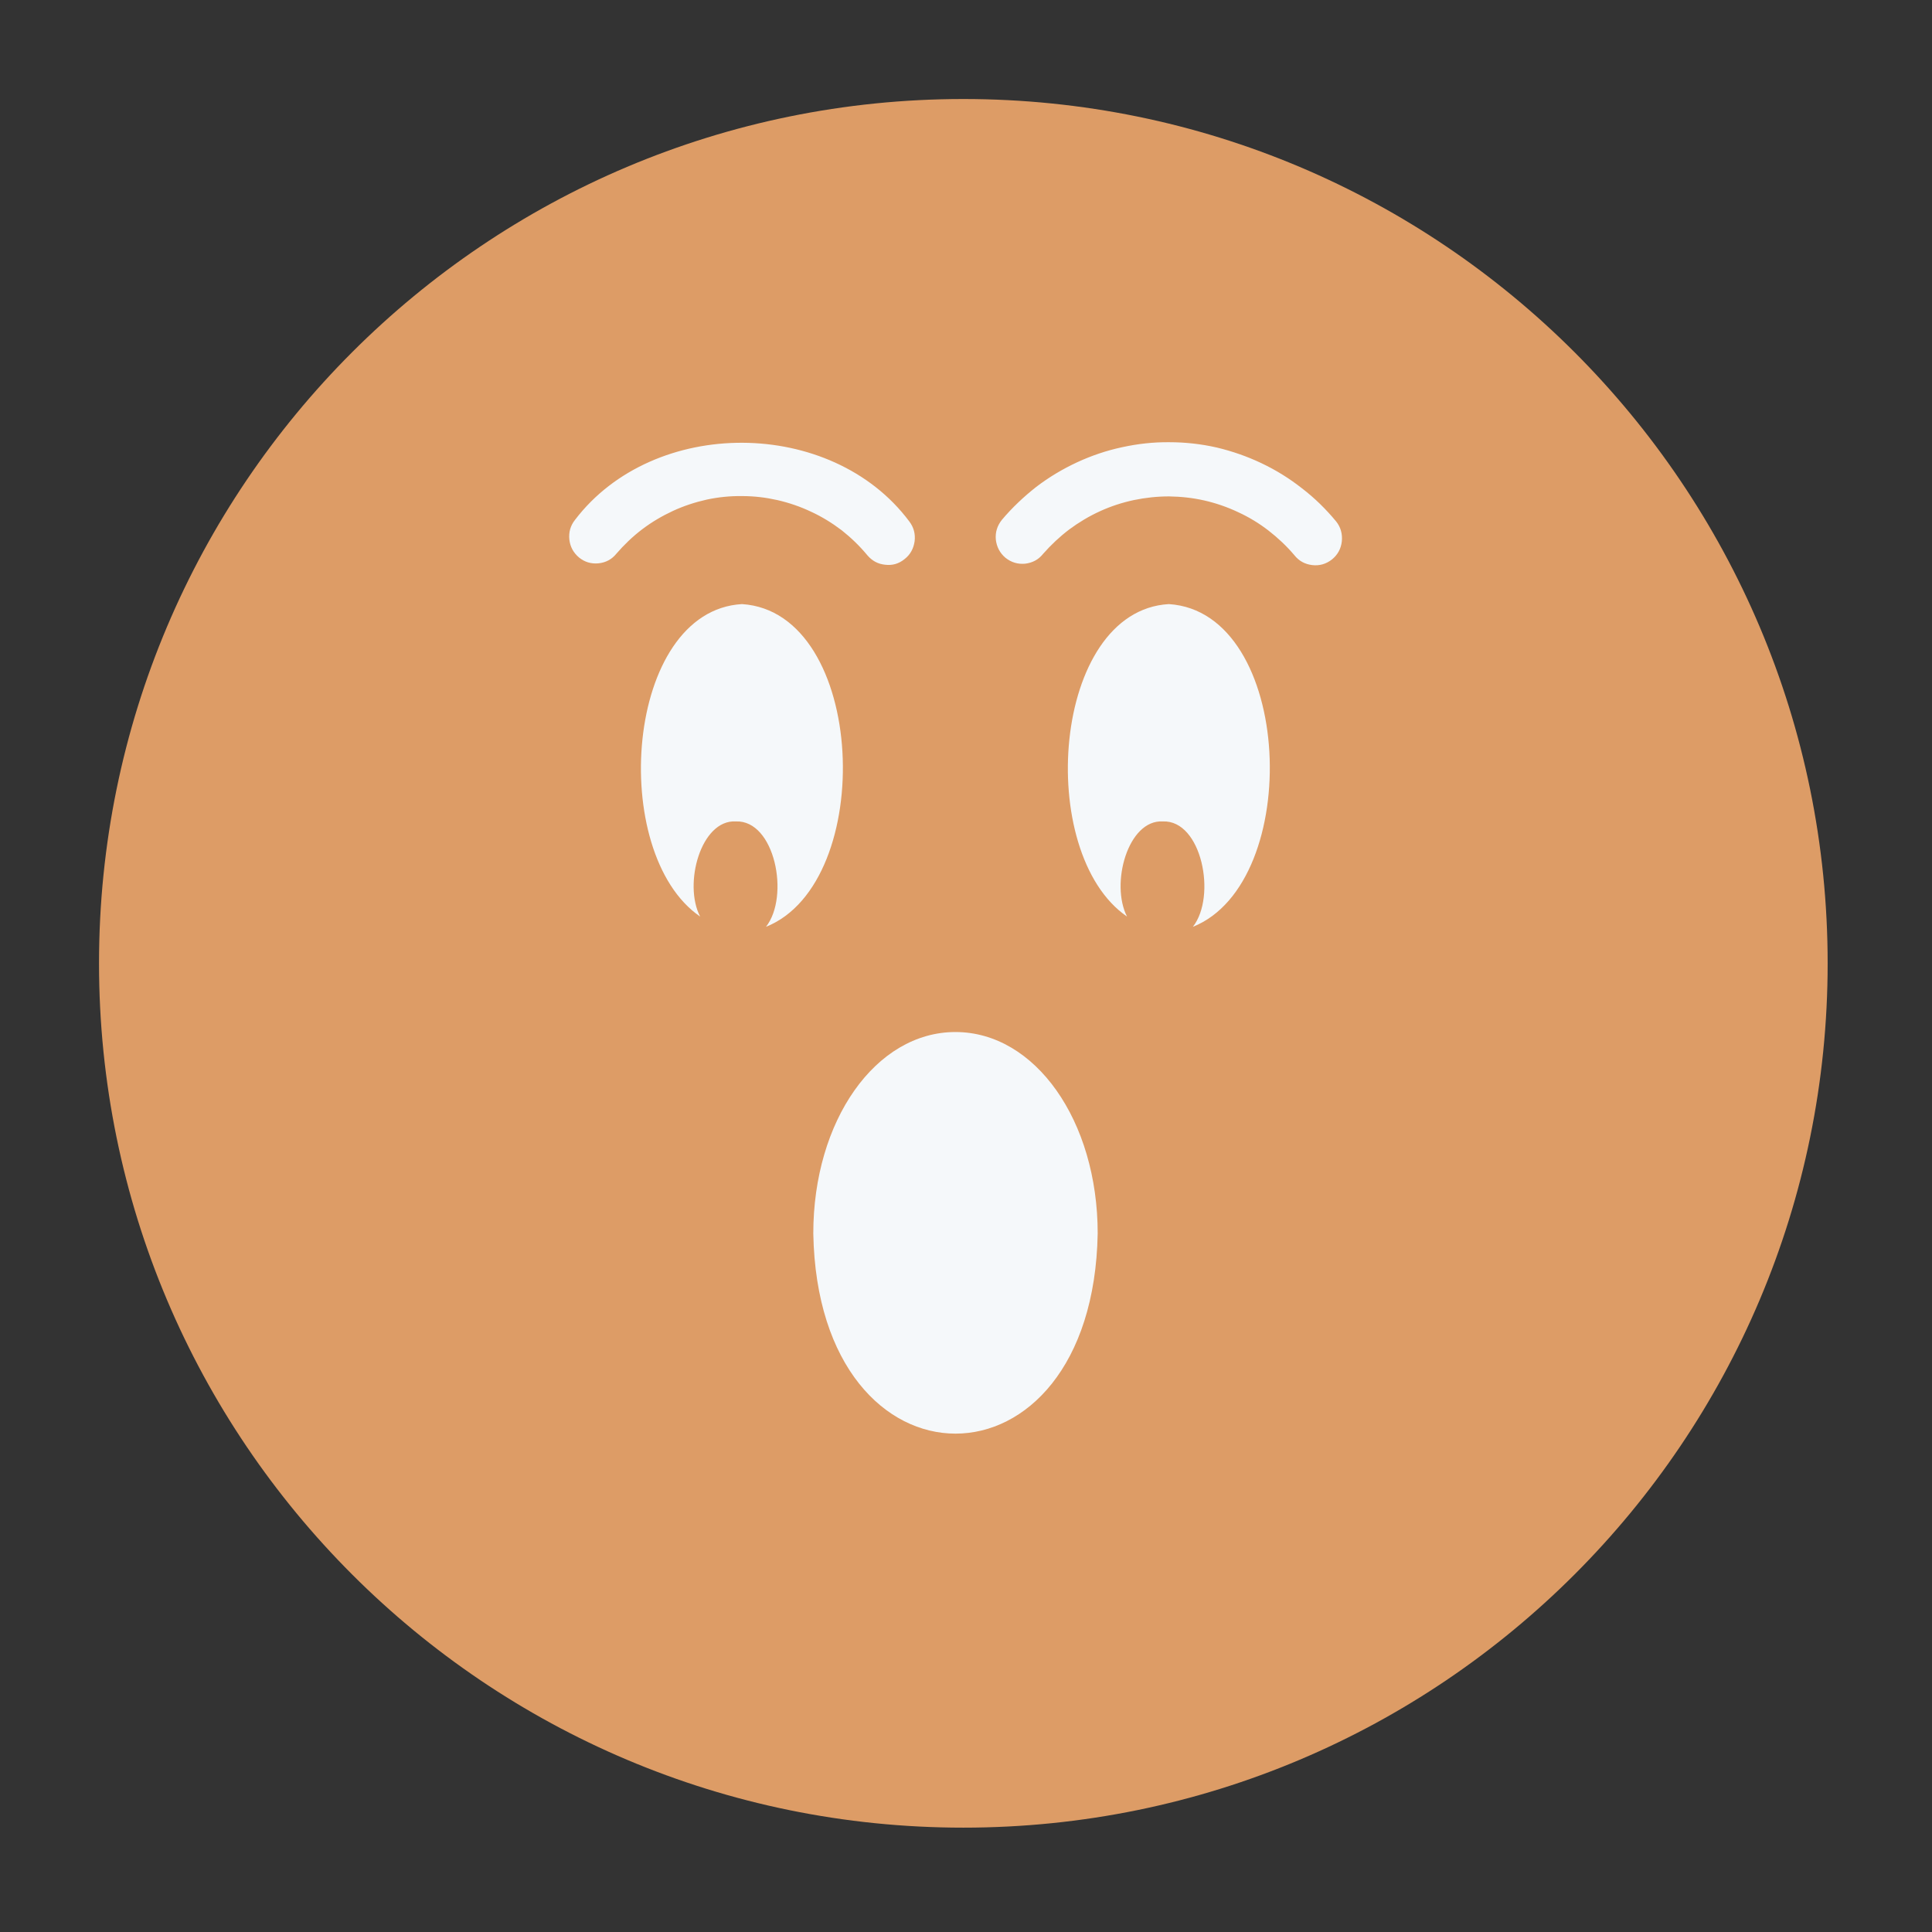
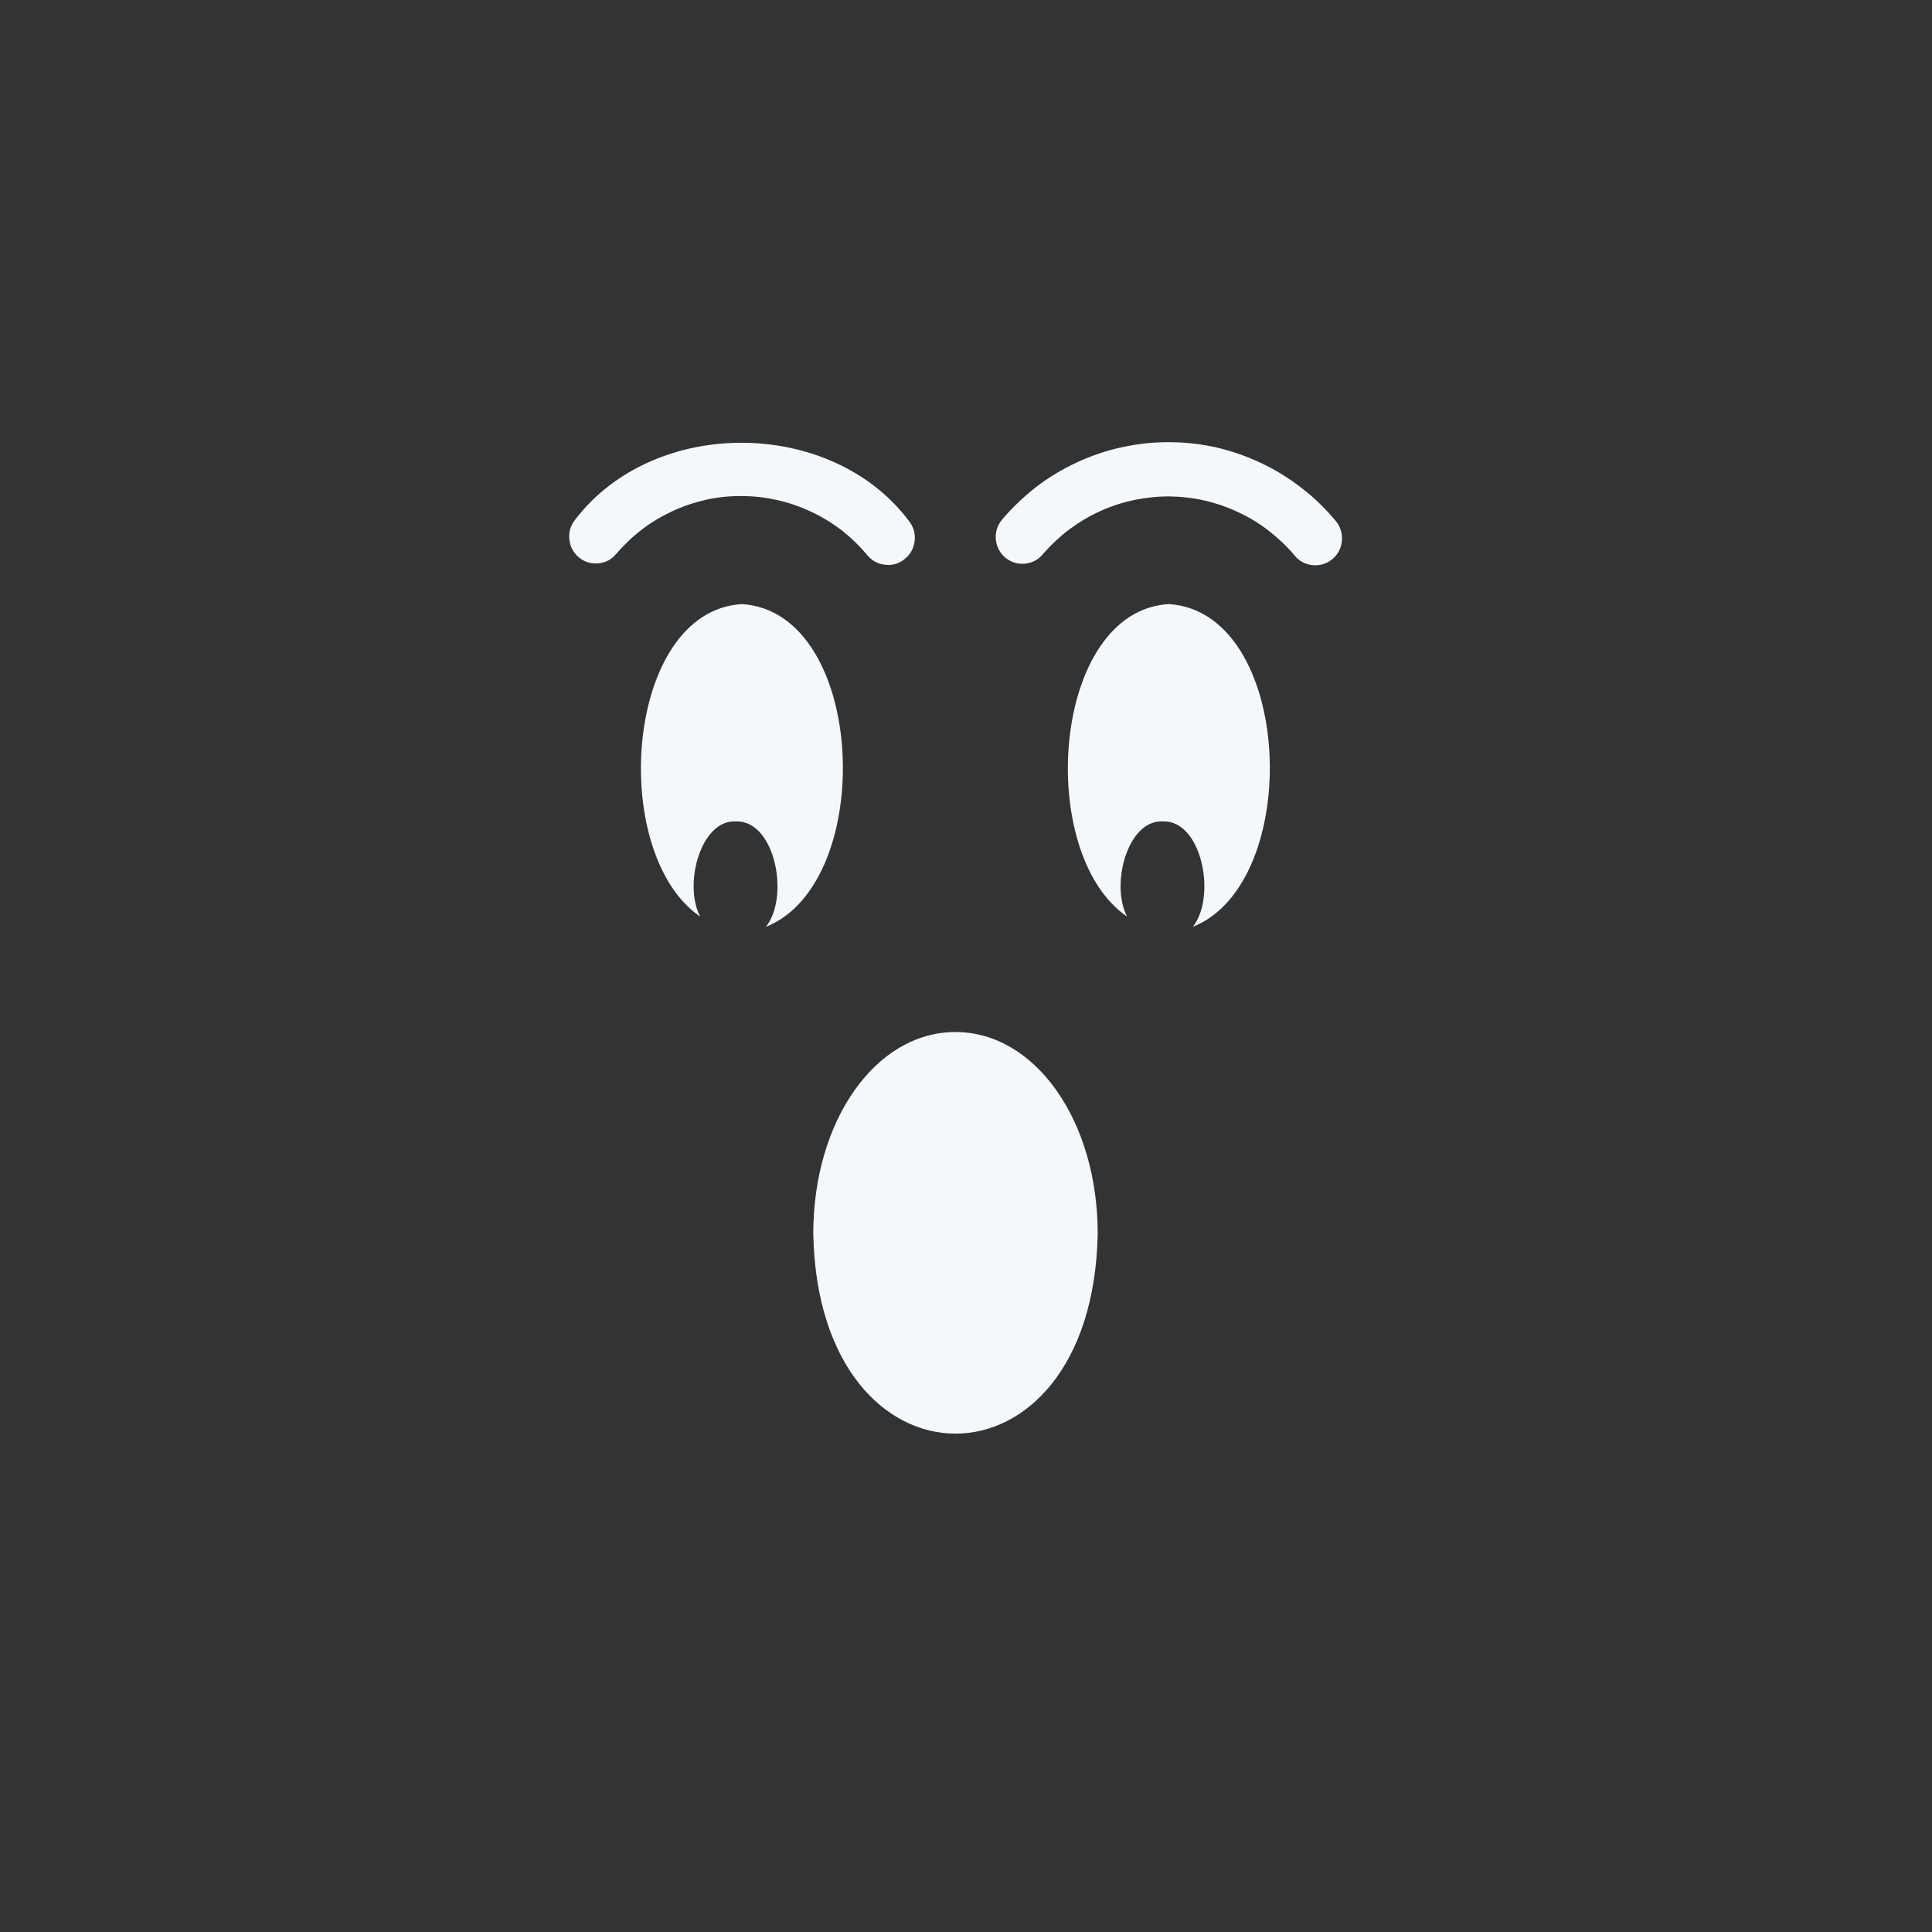
<svg xmlns="http://www.w3.org/2000/svg" width="57" viewBox="0 0 42.75 42.75" height="57" preserveAspectRatio="xMidYMid meet">
  <rect x="0" y="0" width="42.75" height="42.75" fill="#333333" stroke="none" />
  <defs>
    <clipPath id="id1">
      <path d="M 12.516 9.199 L 29.766 9.199 L 29.766 32 L 12.516 32 Z M 12.516 9.199 " clip-rule="nonzero" />
    </clipPath>
  </defs>
-   <path fill="#dd9c66" d="M 21.316 2.191 C 10.754 2.191 2.191 10.754 2.191 21.316 C 2.191 31.879 10.754 40.441 21.316 40.441 C 31.879 40.441 40.441 31.879 40.441 21.316 C 40.441 10.754 31.879 2.191 21.316 2.191 " fill-opacity="1" fill-rule="nonzero" />
  <g clip-path="url(#id1)">
    <path fill="#f5f8fa" d="M 29.473 12.379 C 29.344 12.48 29.199 12.523 29.035 12.504 C 28.875 12.484 28.742 12.414 28.641 12.285 C 28.469 12.082 28.277 11.902 28.066 11.738 C 27.859 11.578 27.633 11.441 27.395 11.332 C 27.156 11.219 26.906 11.133 26.648 11.074 C 26.391 11.016 26.133 10.988 25.867 10.984 C 25.605 10.984 25.344 11.012 25.086 11.066 C 24.828 11.121 24.578 11.203 24.34 11.312 C 24.098 11.422 23.871 11.559 23.66 11.715 C 23.449 11.875 23.258 12.055 23.082 12.254 C 22.98 12.383 22.848 12.453 22.684 12.473 C 22.523 12.488 22.379 12.445 22.25 12.344 C 22.125 12.238 22.055 12.105 22.035 11.941 C 22.02 11.777 22.066 11.633 22.168 11.504 C 22.395 11.234 22.652 10.992 22.93 10.773 C 23.211 10.559 23.512 10.379 23.832 10.23 C 24.152 10.082 24.484 9.969 24.832 9.895 C 25.176 9.82 25.523 9.781 25.875 9.785 C 26.227 9.785 26.578 9.824 26.922 9.902 C 27.266 9.984 27.594 10.098 27.914 10.25 C 28.234 10.402 28.531 10.586 28.809 10.805 C 29.09 11.02 29.34 11.266 29.566 11.539 C 29.668 11.668 29.707 11.816 29.691 11.98 C 29.672 12.145 29.598 12.277 29.473 12.379 Z M 19.191 12.285 C 19.297 12.41 19.426 12.48 19.586 12.496 C 19.75 12.516 19.891 12.473 20.016 12.371 C 20.145 12.27 20.215 12.137 20.238 11.977 C 20.258 11.816 20.219 11.668 20.121 11.539 C 18.398 9.23 14.465 9.215 12.723 11.504 C 12.621 11.633 12.582 11.777 12.598 11.938 C 12.617 12.102 12.688 12.23 12.812 12.336 C 12.938 12.438 13.082 12.48 13.242 12.465 C 13.402 12.449 13.535 12.379 13.637 12.254 C 13.809 12.055 14 11.871 14.211 11.711 C 14.422 11.551 14.648 11.418 14.891 11.305 C 15.129 11.195 15.379 11.113 15.637 11.055 C 15.895 11 16.156 10.973 16.422 10.977 C 16.688 10.977 16.945 11.008 17.203 11.066 C 17.461 11.125 17.711 11.211 17.949 11.324 C 18.188 11.434 18.414 11.574 18.625 11.734 C 18.832 11.898 19.023 12.082 19.191 12.285 Z M 21.141 22.836 C 19.375 22.836 17.996 24.797 17.996 27.293 C 18.102 33.199 24.184 33.199 24.289 27.293 C 24.289 24.797 22.906 22.836 21.141 22.836 Z M 16.418 13.367 C 13.824 13.516 13.449 18.879 15.492 20.281 C 15.117 19.562 15.508 18.133 16.281 18.176 C 17.145 18.141 17.48 19.832 16.949 20.508 C 19.406 19.527 19.18 13.543 16.418 13.367 Z M 25.863 13.367 C 23.273 13.516 22.895 18.879 24.938 20.281 C 24.566 19.555 24.957 18.133 25.73 18.176 C 26.59 18.141 26.926 19.832 26.395 20.508 C 28.852 19.527 28.629 13.543 25.863 13.367 Z M 25.863 13.367 " fill-opacity="1" fill-rule="nonzero" />
  </g>
</svg>